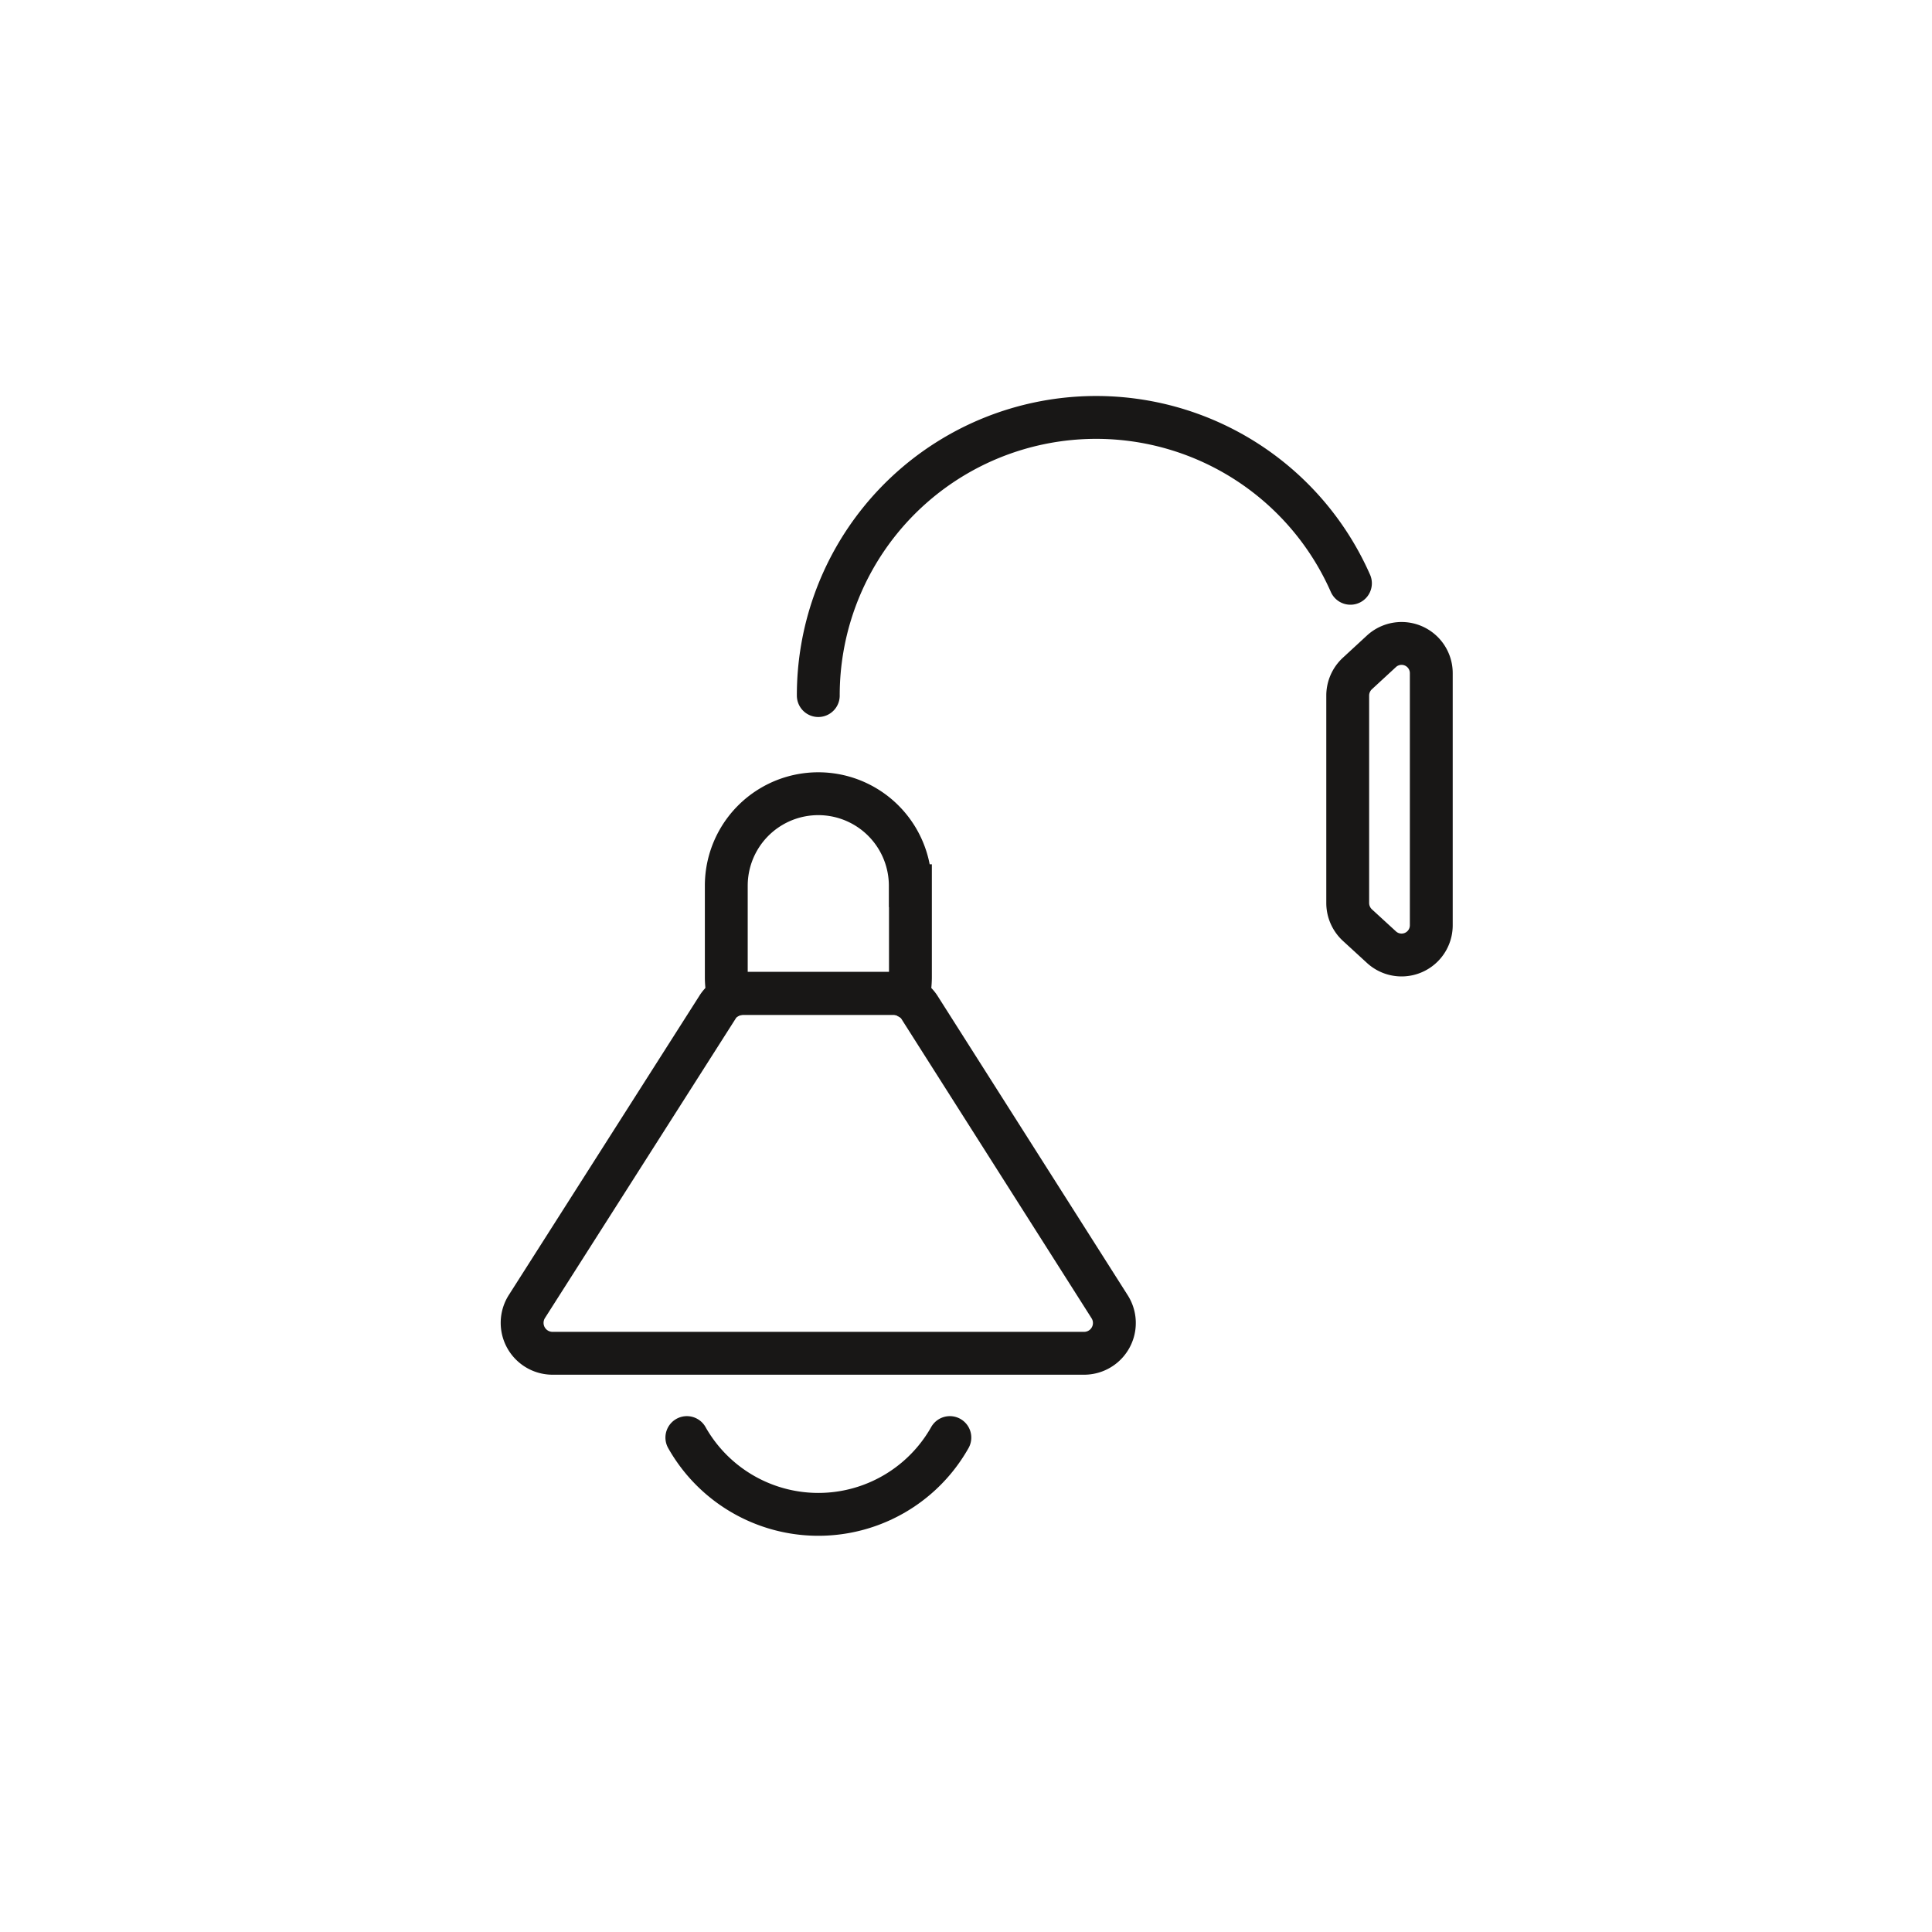
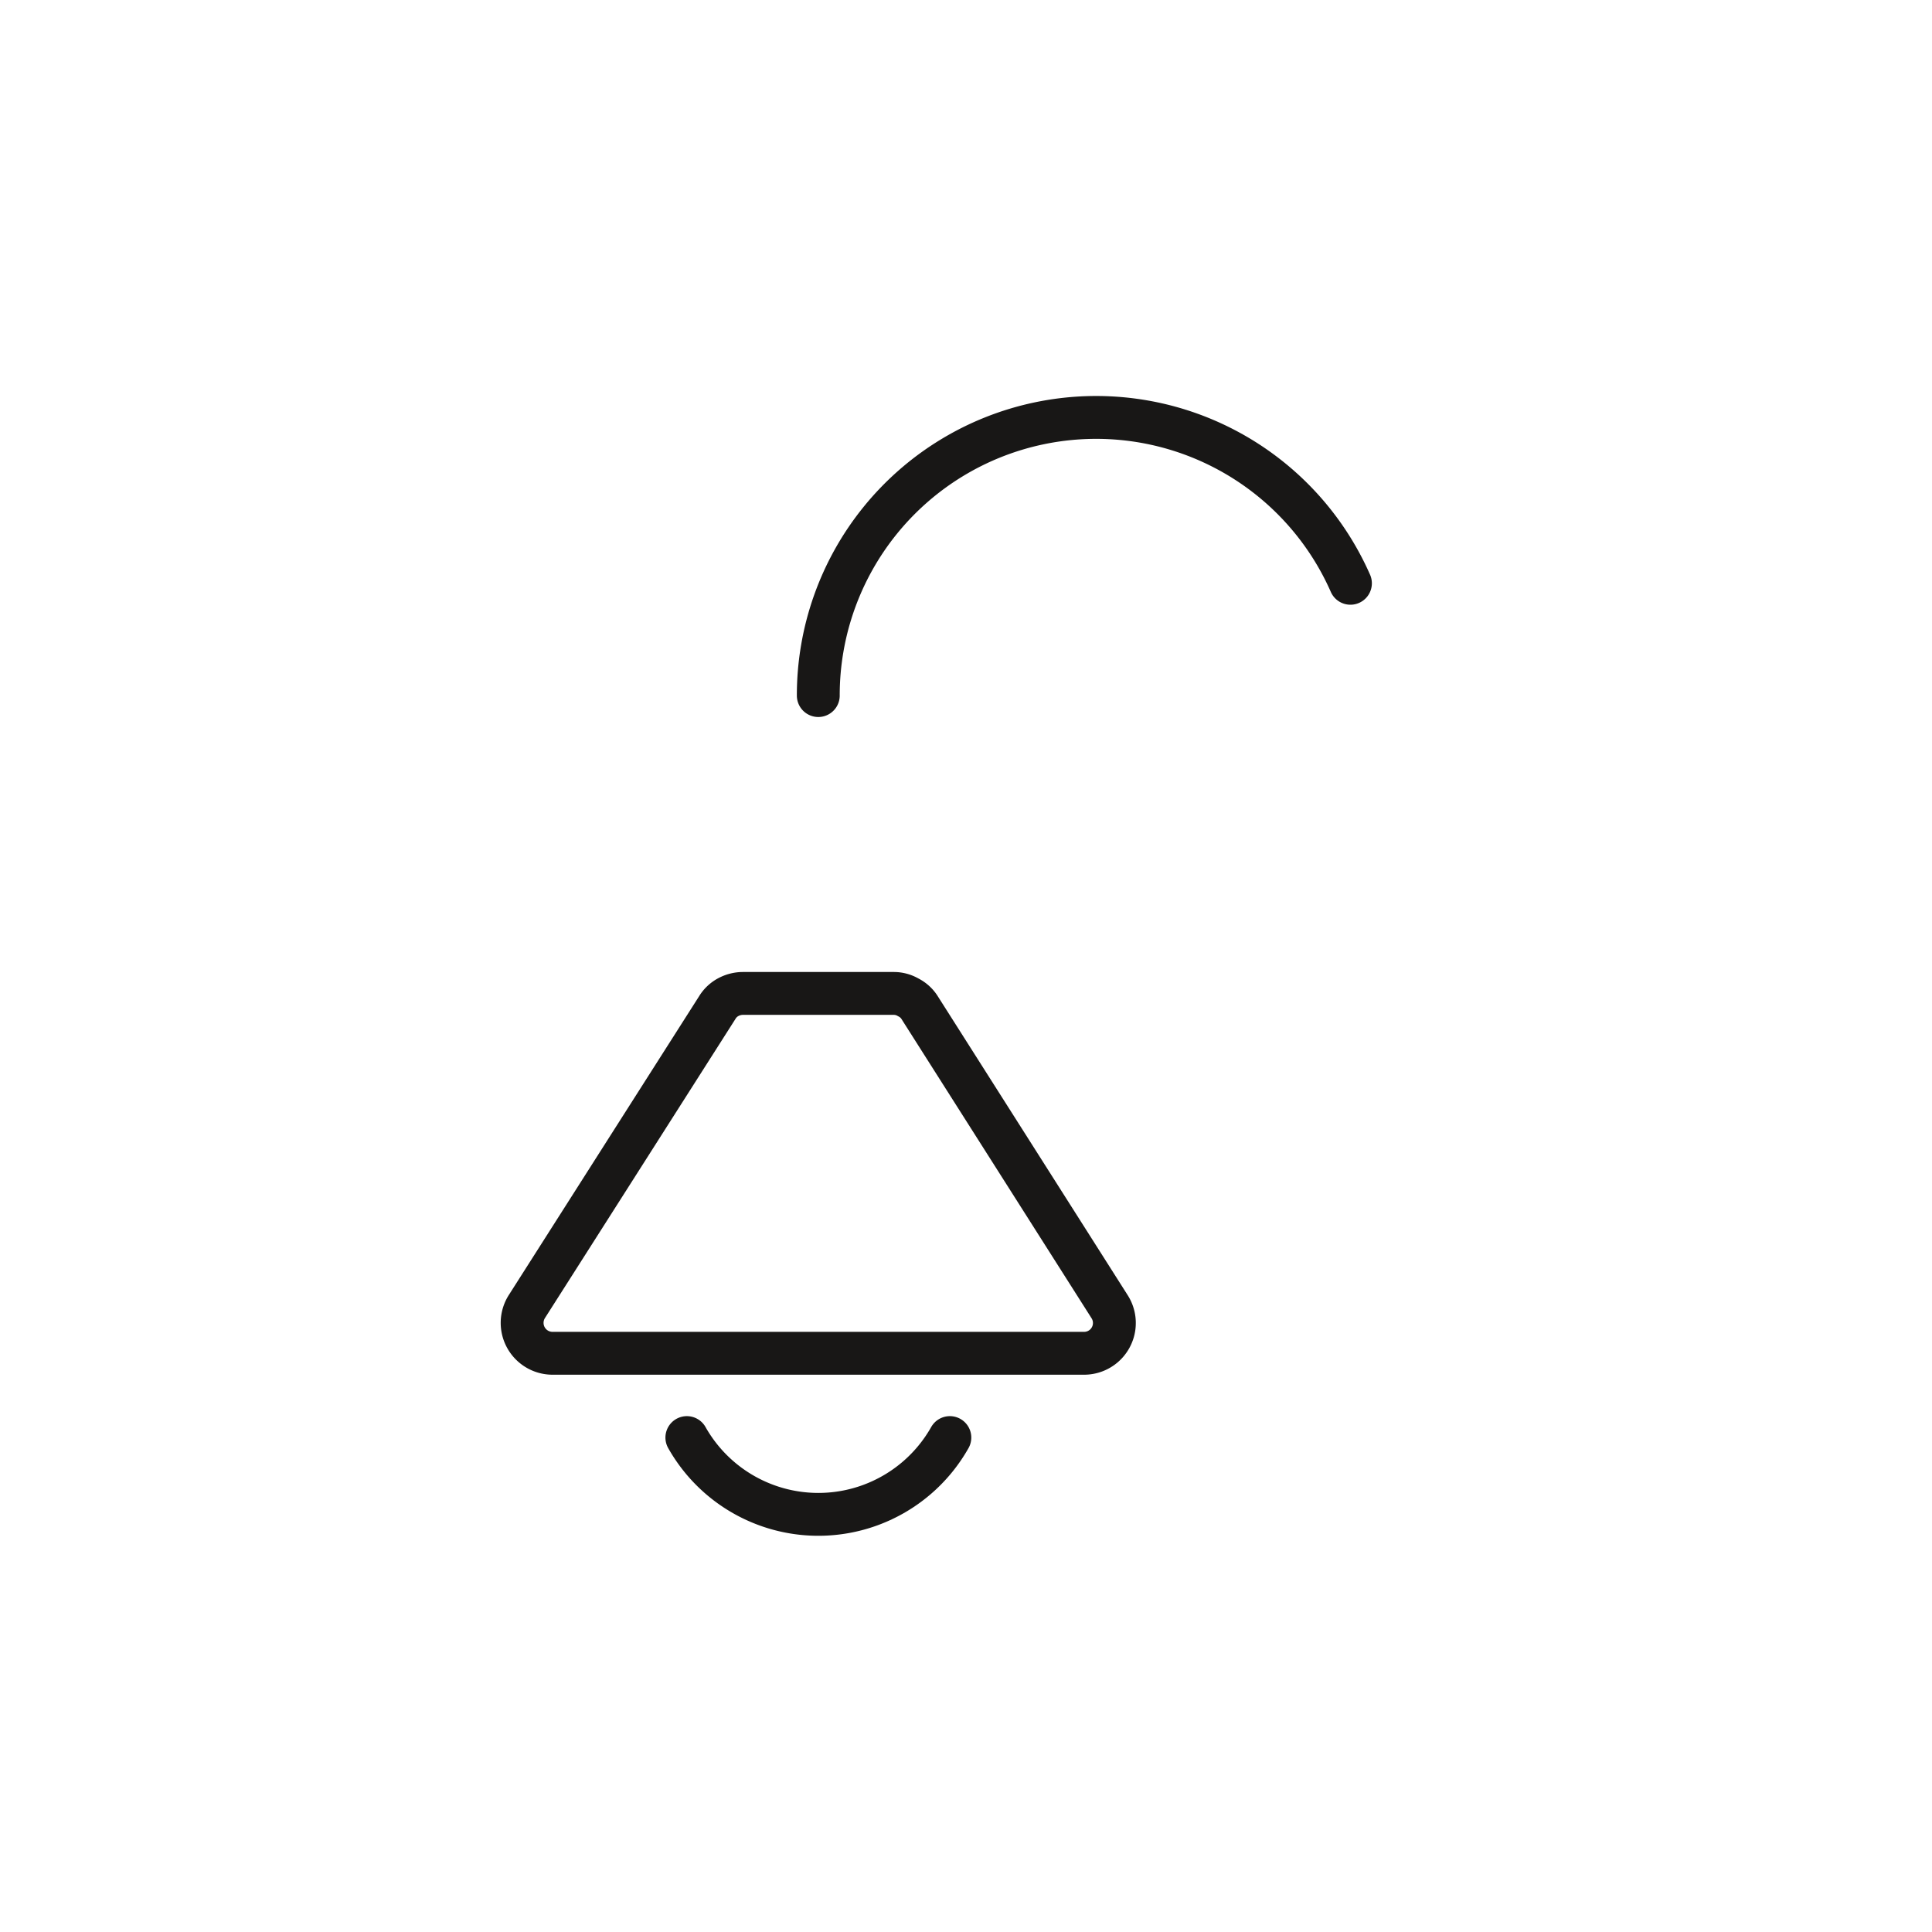
<svg xmlns="http://www.w3.org/2000/svg" viewBox="0 0 135.24 135.24">
  <defs>
    <style>.cls-1,.cls-2{fill:none;}.cls-2{stroke:#181716;stroke-linecap:round;stroke-miterlimit:10;stroke-width:3px;}</style>
  </defs>
  <title>prod_5</title>
  <g id="Ebene_2" data-name="Ebene 2">
    <g id="Ebene_3" data-name="Ebene 3">
      <rect class="cls-1" width="135.24" height="135.24" />
-       <path class="cls-2" d="M100.19,47.14V64.76a2.08,2.08,0,0,1-3.5,1.53L95,64.74a2.11,2.11,0,0,1-.66-1.53V48.69A2.11,2.11,0,0,1,95,47.16l1.68-1.55A2.08,2.08,0,0,1,100.19,47.14Z" />
-       <path class="cls-2" d="M63.73,62V68.4a6.62,6.62,0,0,1-.16,1.41,2,2,0,0,0-1-.27H52a2.18,2.18,0,0,0-1,.25,6.3,6.3,0,0,1-.16-1.39V62a6.44,6.44,0,0,1,12.88,0Z" />
      <path class="cls-2" d="M63.57,69.81a2,2,0,0,0-1-.27H52a2.18,2.18,0,0,0-1,.25,2,2,0,0,0-.79.74L36.88,91.46a2.13,2.13,0,0,0,1.8,3.27H75.9a2.12,2.12,0,0,0,1.78-3.25l-13.34-21A2,2,0,0,0,63.57,69.81Z" />
      <path class="cls-2" d="M48.08,100.63a10.57,10.57,0,0,0,18.41,0" />
      <path class="cls-2" d="M94.53,40.83a19.45,19.45,0,0,0-37.25,7.86" />
    </g>
  </g>
</svg>